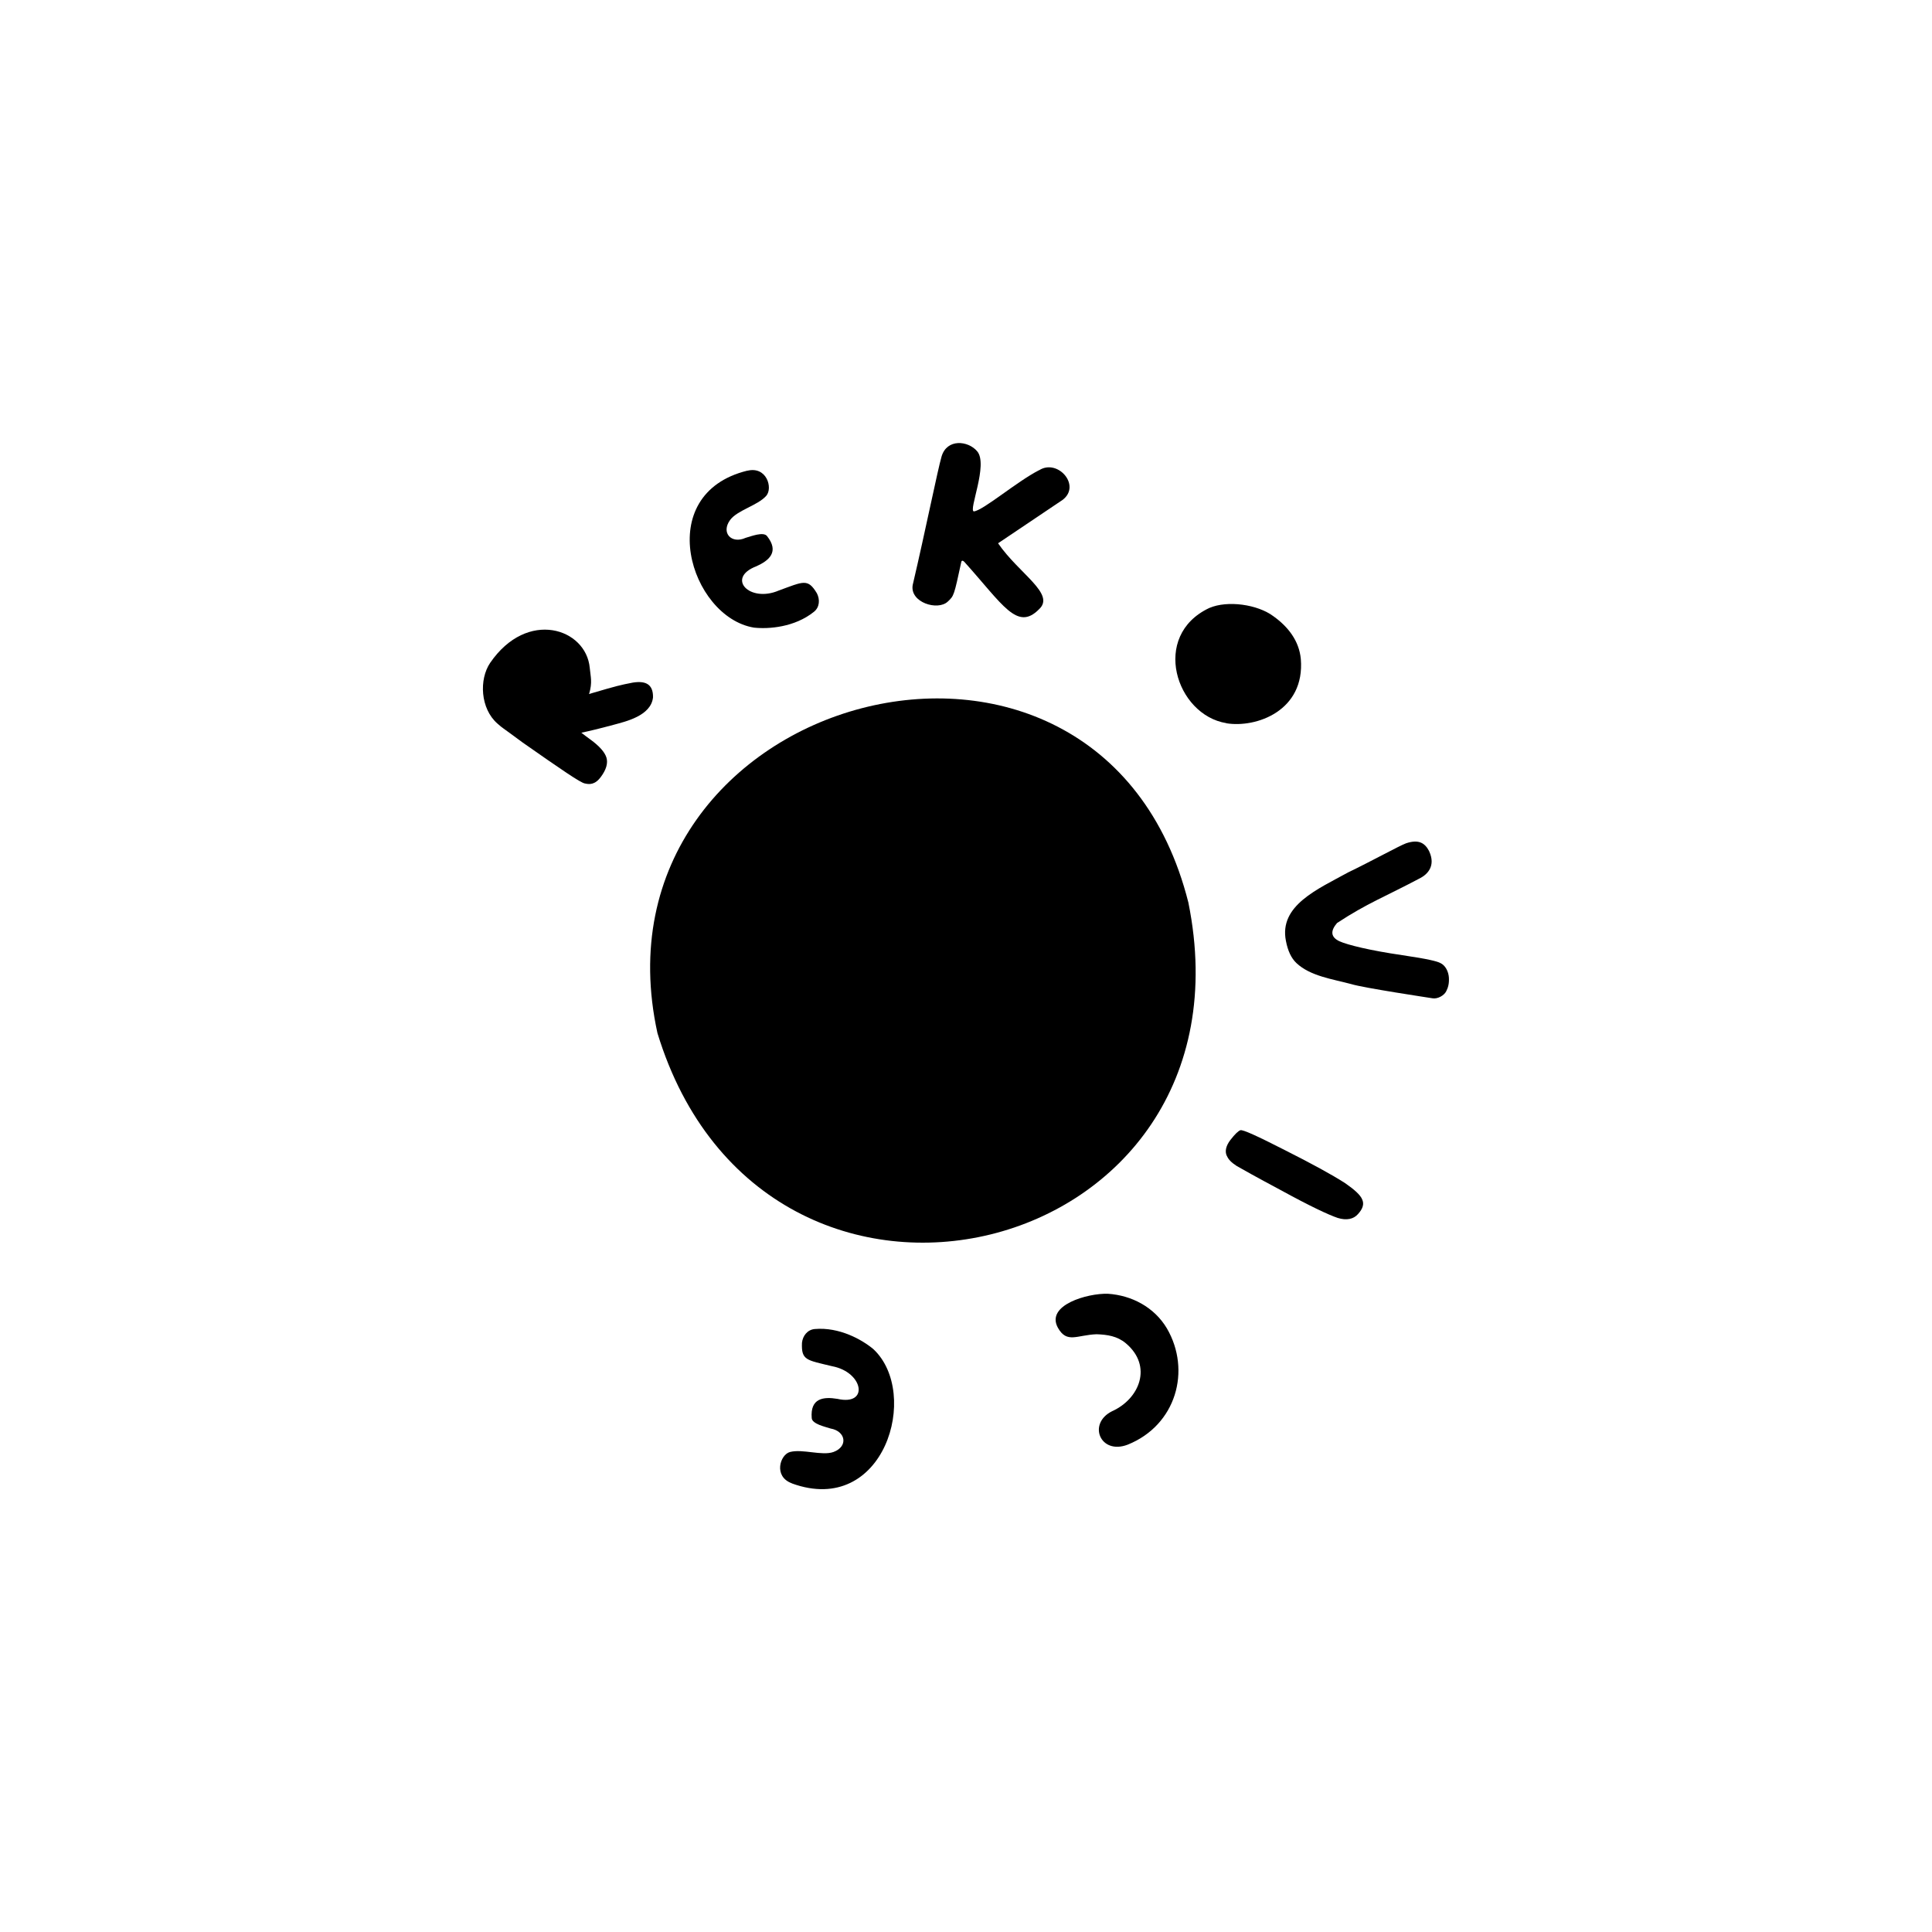
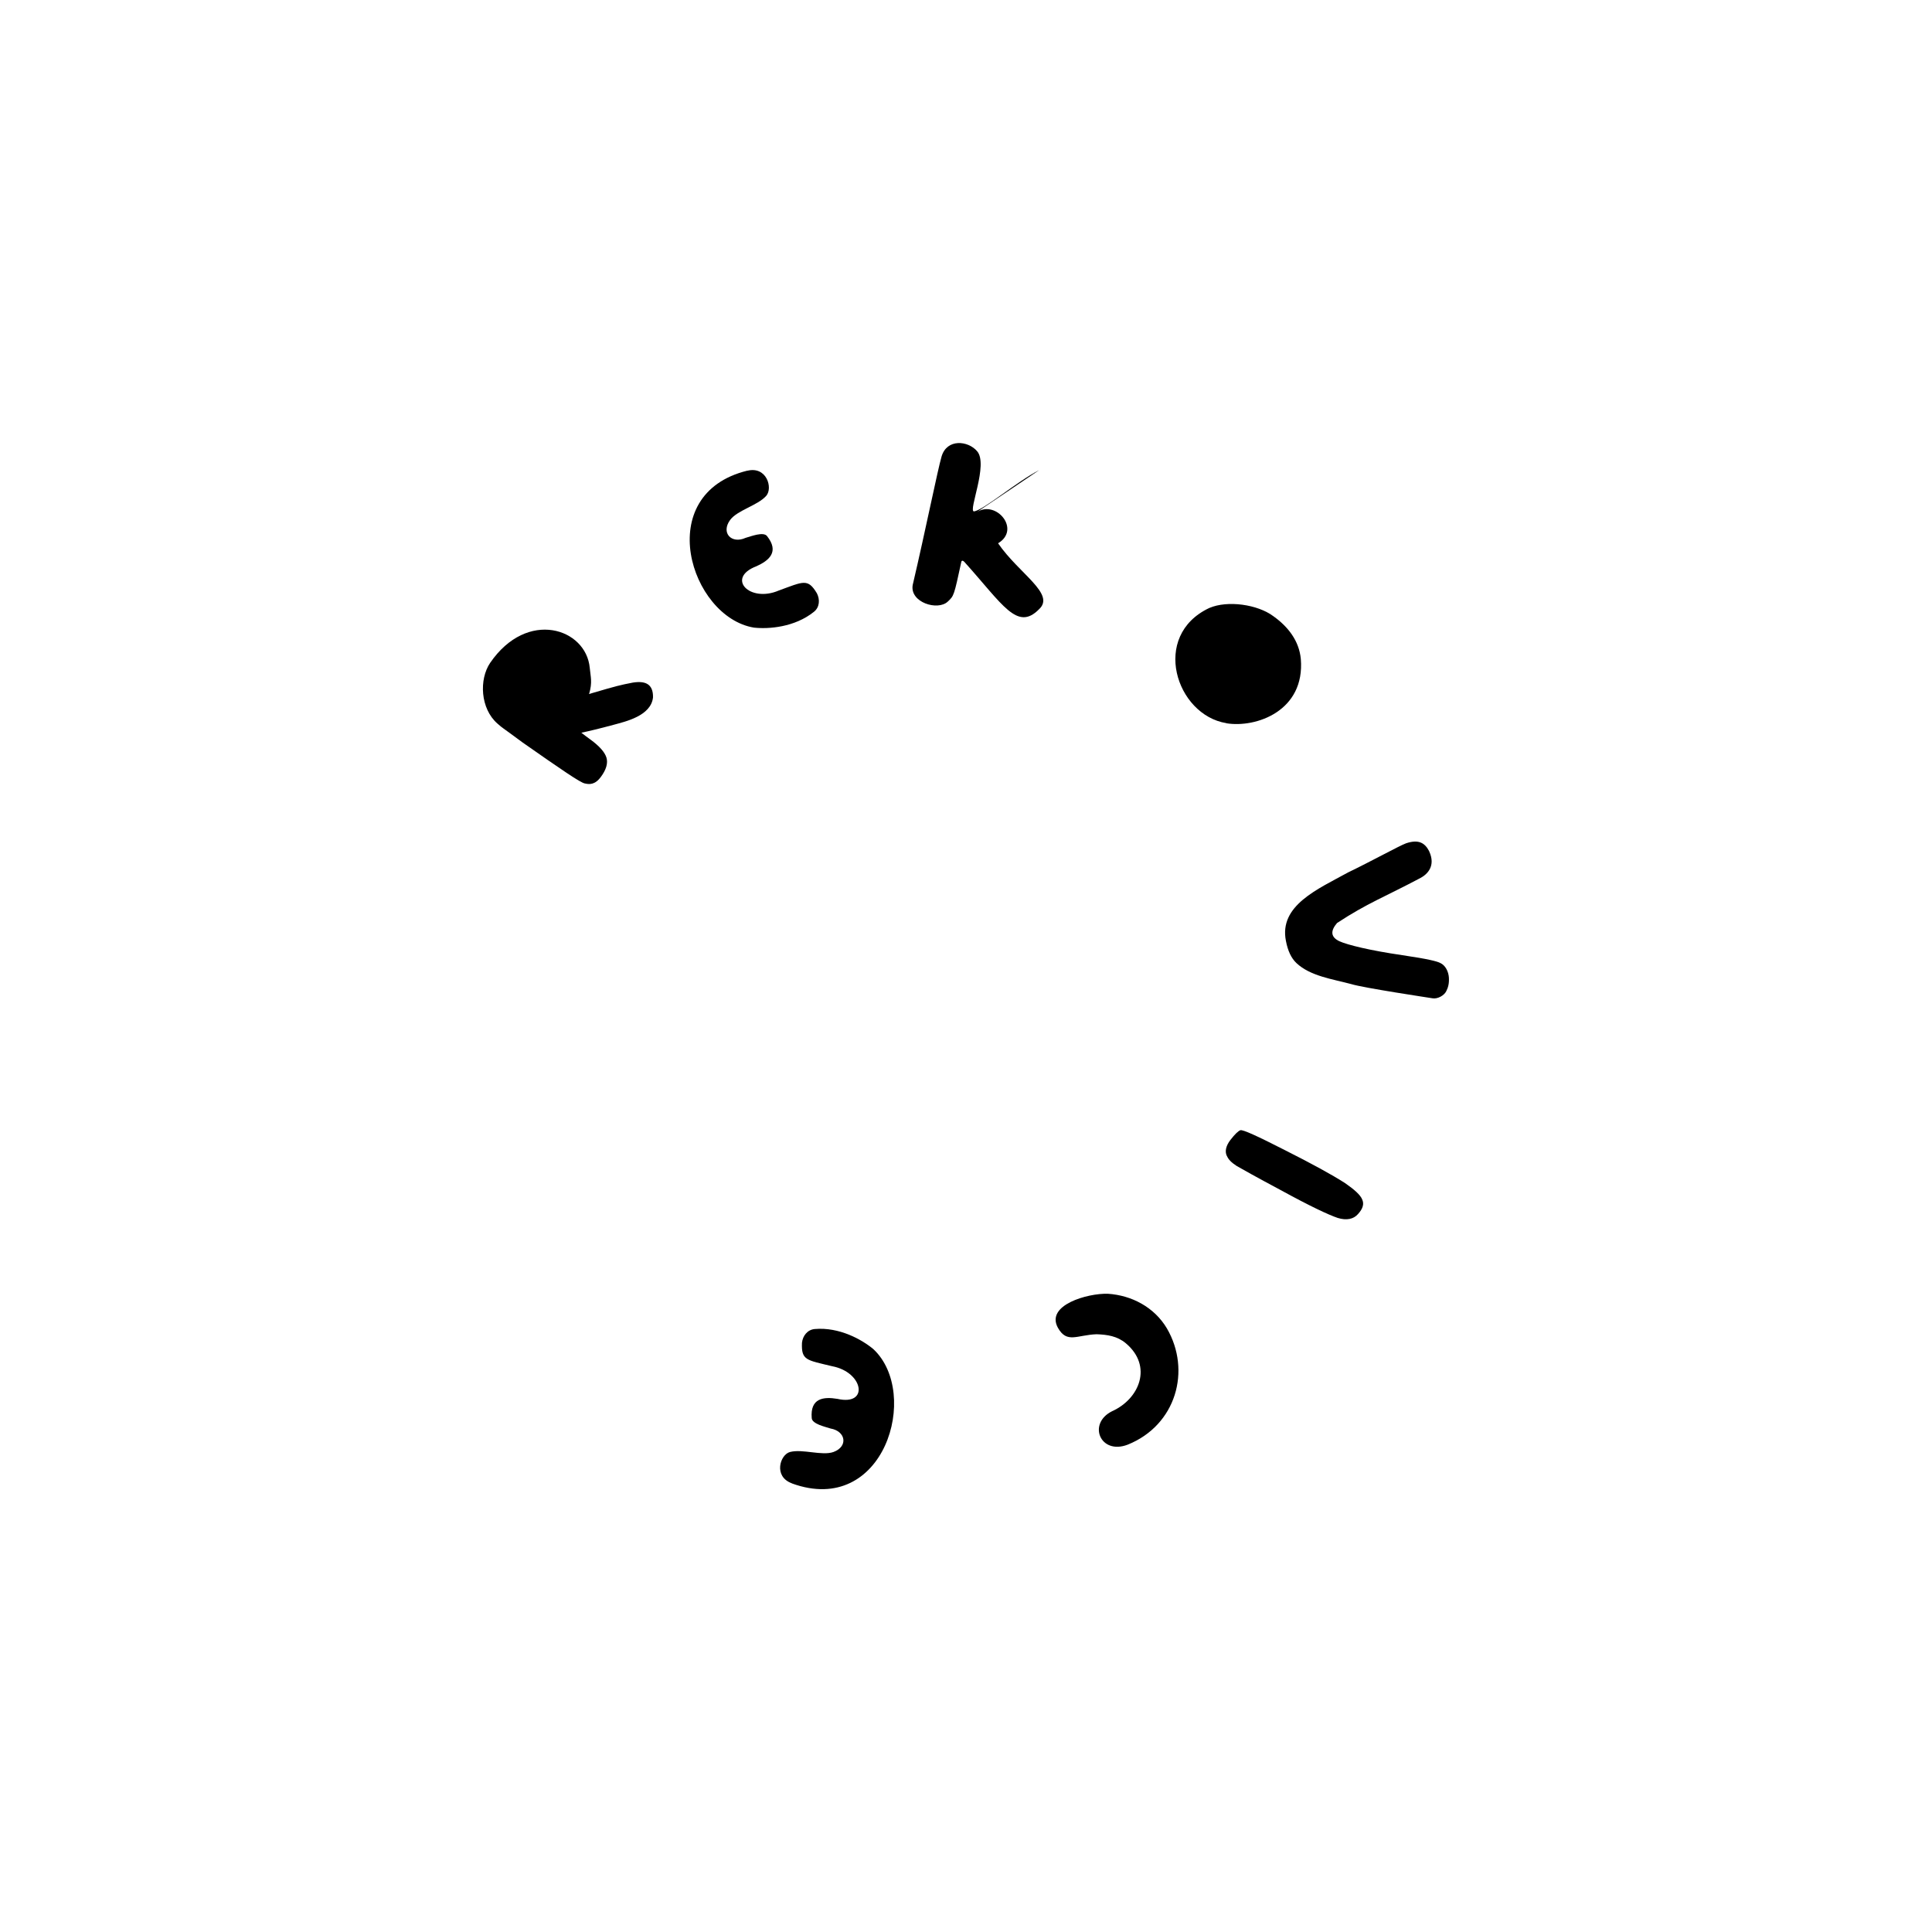
<svg xmlns="http://www.w3.org/2000/svg" id="Vrstva_2" viewBox="0 0 200 200">
  <defs>
    <style>
      .cls-1 {
        fill: #fff;
      }

      .cls-2 {
        fill-rule: evenodd;
      }
    </style>
  </defs>
  <g id="texty">
-     <rect class="cls-1" width="200" height="200" />
-   </g>
+     </g>
  <g id="loga">
    <g>
-       <path class="cls-2" d="M123.02,93.43c-9.19-36.44-62.68-21.7-54.96,13.52,11.1,36.32,62.51,23.76,54.96-13.52" />
      <path d="M127,119.66c-.22-.46-.1-1.04.37-1.65.47-.61.83-.95,1.04-1.01.25-.08,1.78.62,4.56,2.04,2.82,1.42,4.89,2.55,6.28,3.44.98.68,1.58,1.23,1.76,1.68.22.47.08.96-.43,1.52-.46.53-1.19.68-2.1.4-.95-.32-2.89-1.23-5.88-2.87-2.55-1.36-4.06-2.21-4.58-2.51-.54-.35-.86-.67-1.01-1.04" />
      <path d="M61.05,69.13c.08.91.3,1.48-.07,2.72l.28-.09c2.52-.74,2.95-.85,4.26-1.1,1.28-.2,2.1.14,2.08,1.52-.19,1.93-2.88,2.52-4.04,2.84-1.55.42-2.66.68-3.38.83.23.18.54.42.93.7.95.69,1.5,1.32,1.67,1.88.17.57-.02,1.25-.59,2.01-.61.82-1.19.77-1.66.66-.45-.08-2.42-1.43-6.46-4.26-2.37-1.76-1.89-1.34-2.57-1.93-1.78-1.55-1.92-4.58-.76-6.29,3.85-5.61,9.93-3.57,10.31.51" />
      <path d="M77.37,48.73c1.99-.49,2.66,1.78,1.95,2.6-.9,1.01-2.99,1.48-3.74,2.5-.97,1.33.14,2.51,1.6,1.85.59-.17,1.84-.66,2.22-.19,1.29,1.63.23,2.53-1.1,3.13-3.17,1.21-.71,3.81,2.32,2.51,2.55-.93,3-1.28,3.94.28.34.65.29,1.46-.31,1.93-1.98,1.59-4.67,1.8-6.21,1.63-6.59-1.1-10.58-13.83-.67-16.25" />
-       <path class="cls-2" d="M107.57,48.67c-2.34,1.2-5.76,4.15-6.75,4.27-.61-.03,1.52-4.88.33-6.23-.93-1.1-3.13-1.33-3.68.55-.39,1.32-1.64,7.54-2.99,13.31-.3,1.79,2.58,2.69,3.63,1.71.65-.61.64-.59,1.41-4.14.07-.18.23-.07.34.06,3.96,4.4,5.44,7.16,7.7,4.87,1.73-1.59-2.05-3.65-4.24-6.83l6.44-4.33c2.39-1.43-.2-4.51-2.19-3.23" />
+       <path class="cls-2" d="M107.57,48.67c-2.34,1.2-5.76,4.15-6.75,4.27-.61-.03,1.52-4.88.33-6.23-.93-1.1-3.13-1.33-3.68.55-.39,1.32-1.64,7.54-2.99,13.31-.3,1.79,2.58,2.69,3.63,1.71.65-.61.64-.59,1.41-4.14.07-.18.23-.07.34.06,3.96,4.4,5.44,7.16,7.7,4.87,1.73-1.59-2.05-3.65-4.24-6.83c2.39-1.43-.2-4.51-2.19-3.23" />
      <path d="M126.94,74.87c3.11.51,8.17-1.29,7.72-6.66-.18-1.87-1.31-3.33-2.84-4.42-1.63-1.22-4.74-1.67-6.64-.85-6.09,2.87-3.44,11.08,1.77,11.92" />
      <path d="M147.95,88.13c.69,1.5-.17,2.36-.89,2.75-3.75,1.99-5.48,2.59-8.65,4.67-.72.84-.64,1.47.25,1.89.85.38,3.15.95,6.51,1.44,2.73.4,3.59.64,3.91.8.55.24.87.9.91,1.53.03.64-.08,1.01-.28,1.41-.22.44-.9.82-1.43.72-.23-.04-7.18-1.08-8.41-1.47-1.94-.52-4.22-.82-5.66-2.17-.56-.53-.9-1.3-1.09-2.29-.74-3.67,3.28-5.36,6.44-7.1,2.33-1.12,5.4-2.81,5.99-3.01,1.28-.43,1.94-.07,2.4.82" />
      <path d="M116.74,149.55c-2.84,1.09-4.19-2.18-1.62-3.46,2.85-1.28,4.23-4.68,1.42-7.04-.89-.74-1.9-.89-3.03-.93-2.04.08-3.06.98-3.99-.66-1.32-2.36,3.08-3.6,5.17-3.53,2.45.16,4.8,1.38,6.11,3.59,2.53,4.35.96,10.01-4.06,12.03" />
      <path d="M81.97,153.55c-1.93-.7-1.22-2.97-.19-3.24,1.31-.34,3.31.42,4.5,0,1.55-.57,1.27-2.16-.3-2.43-.58-.19-1.91-.47-1.95-1.08-.17-2.07,1.21-2.23,2.66-1.99,3.3.75,2.7-2.77-.55-3.38-2.63-.64-3.2-.59-3.12-2.42.07-.72.57-1.37,1.33-1.43,2.53-.22,4.88,1.09,6.07,2.09,4.88,4.57,1.13,17.39-8.45,13.89" />
    </g>
  </g>
</svg>